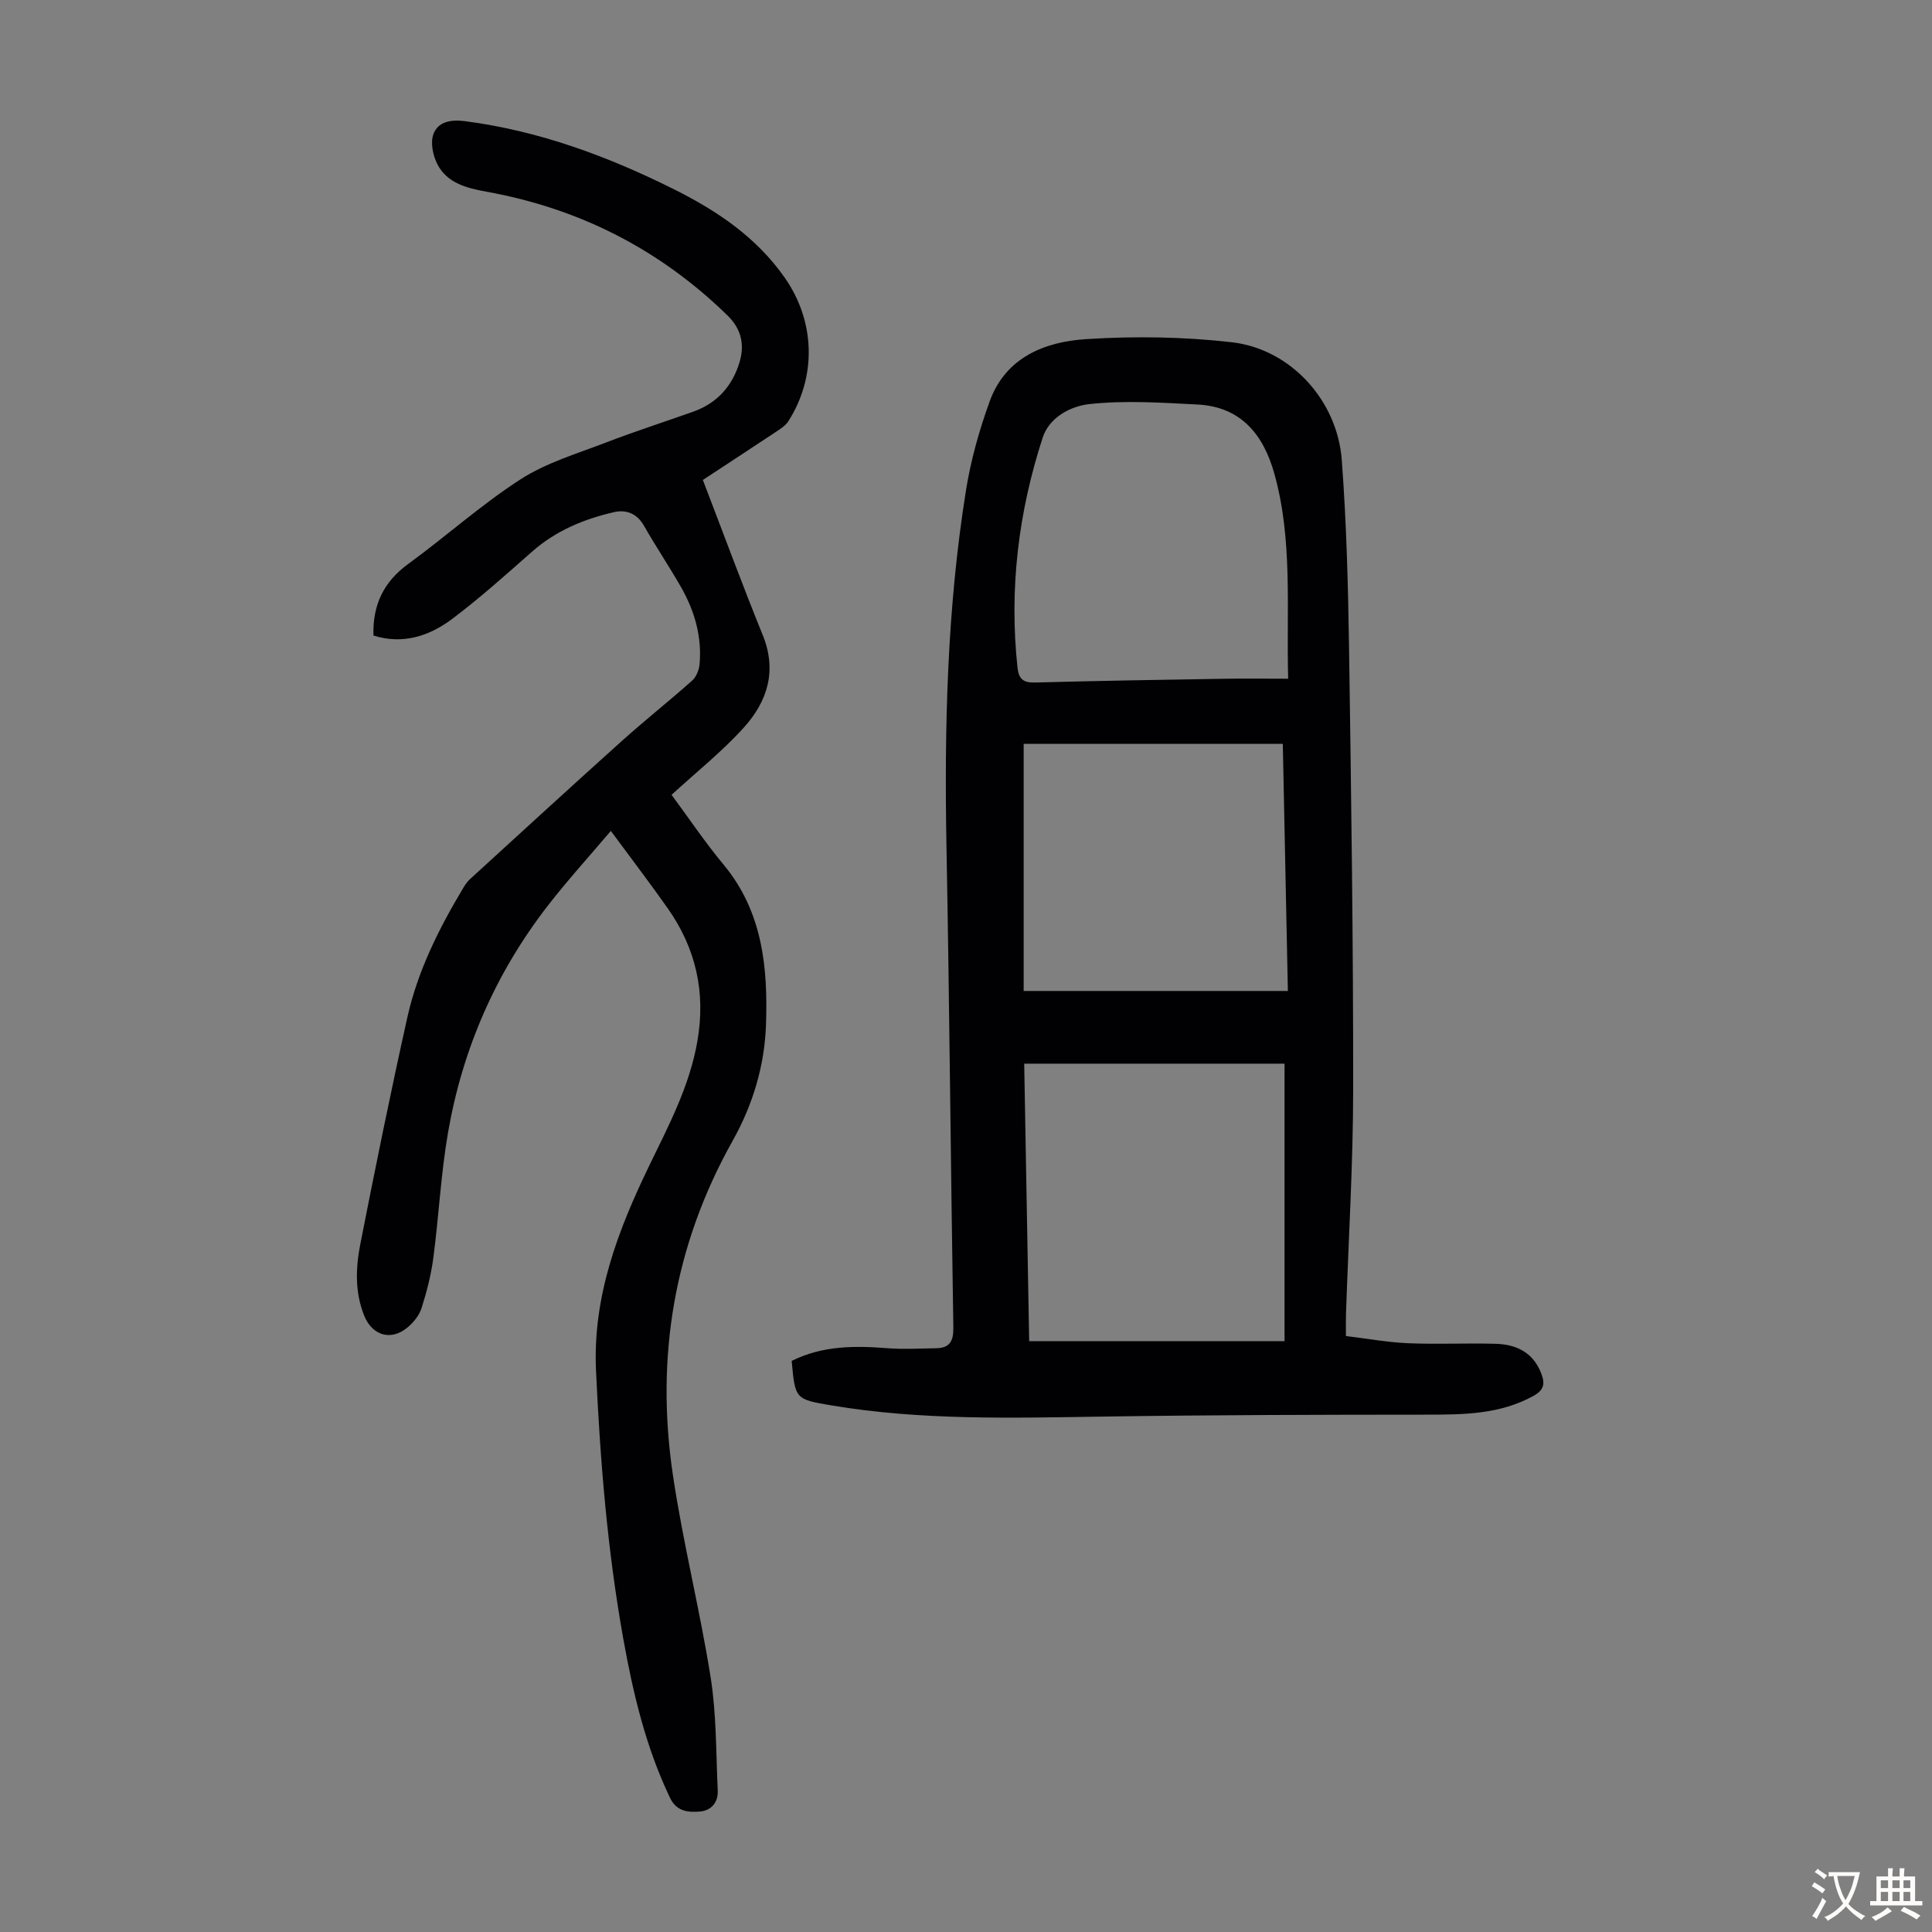
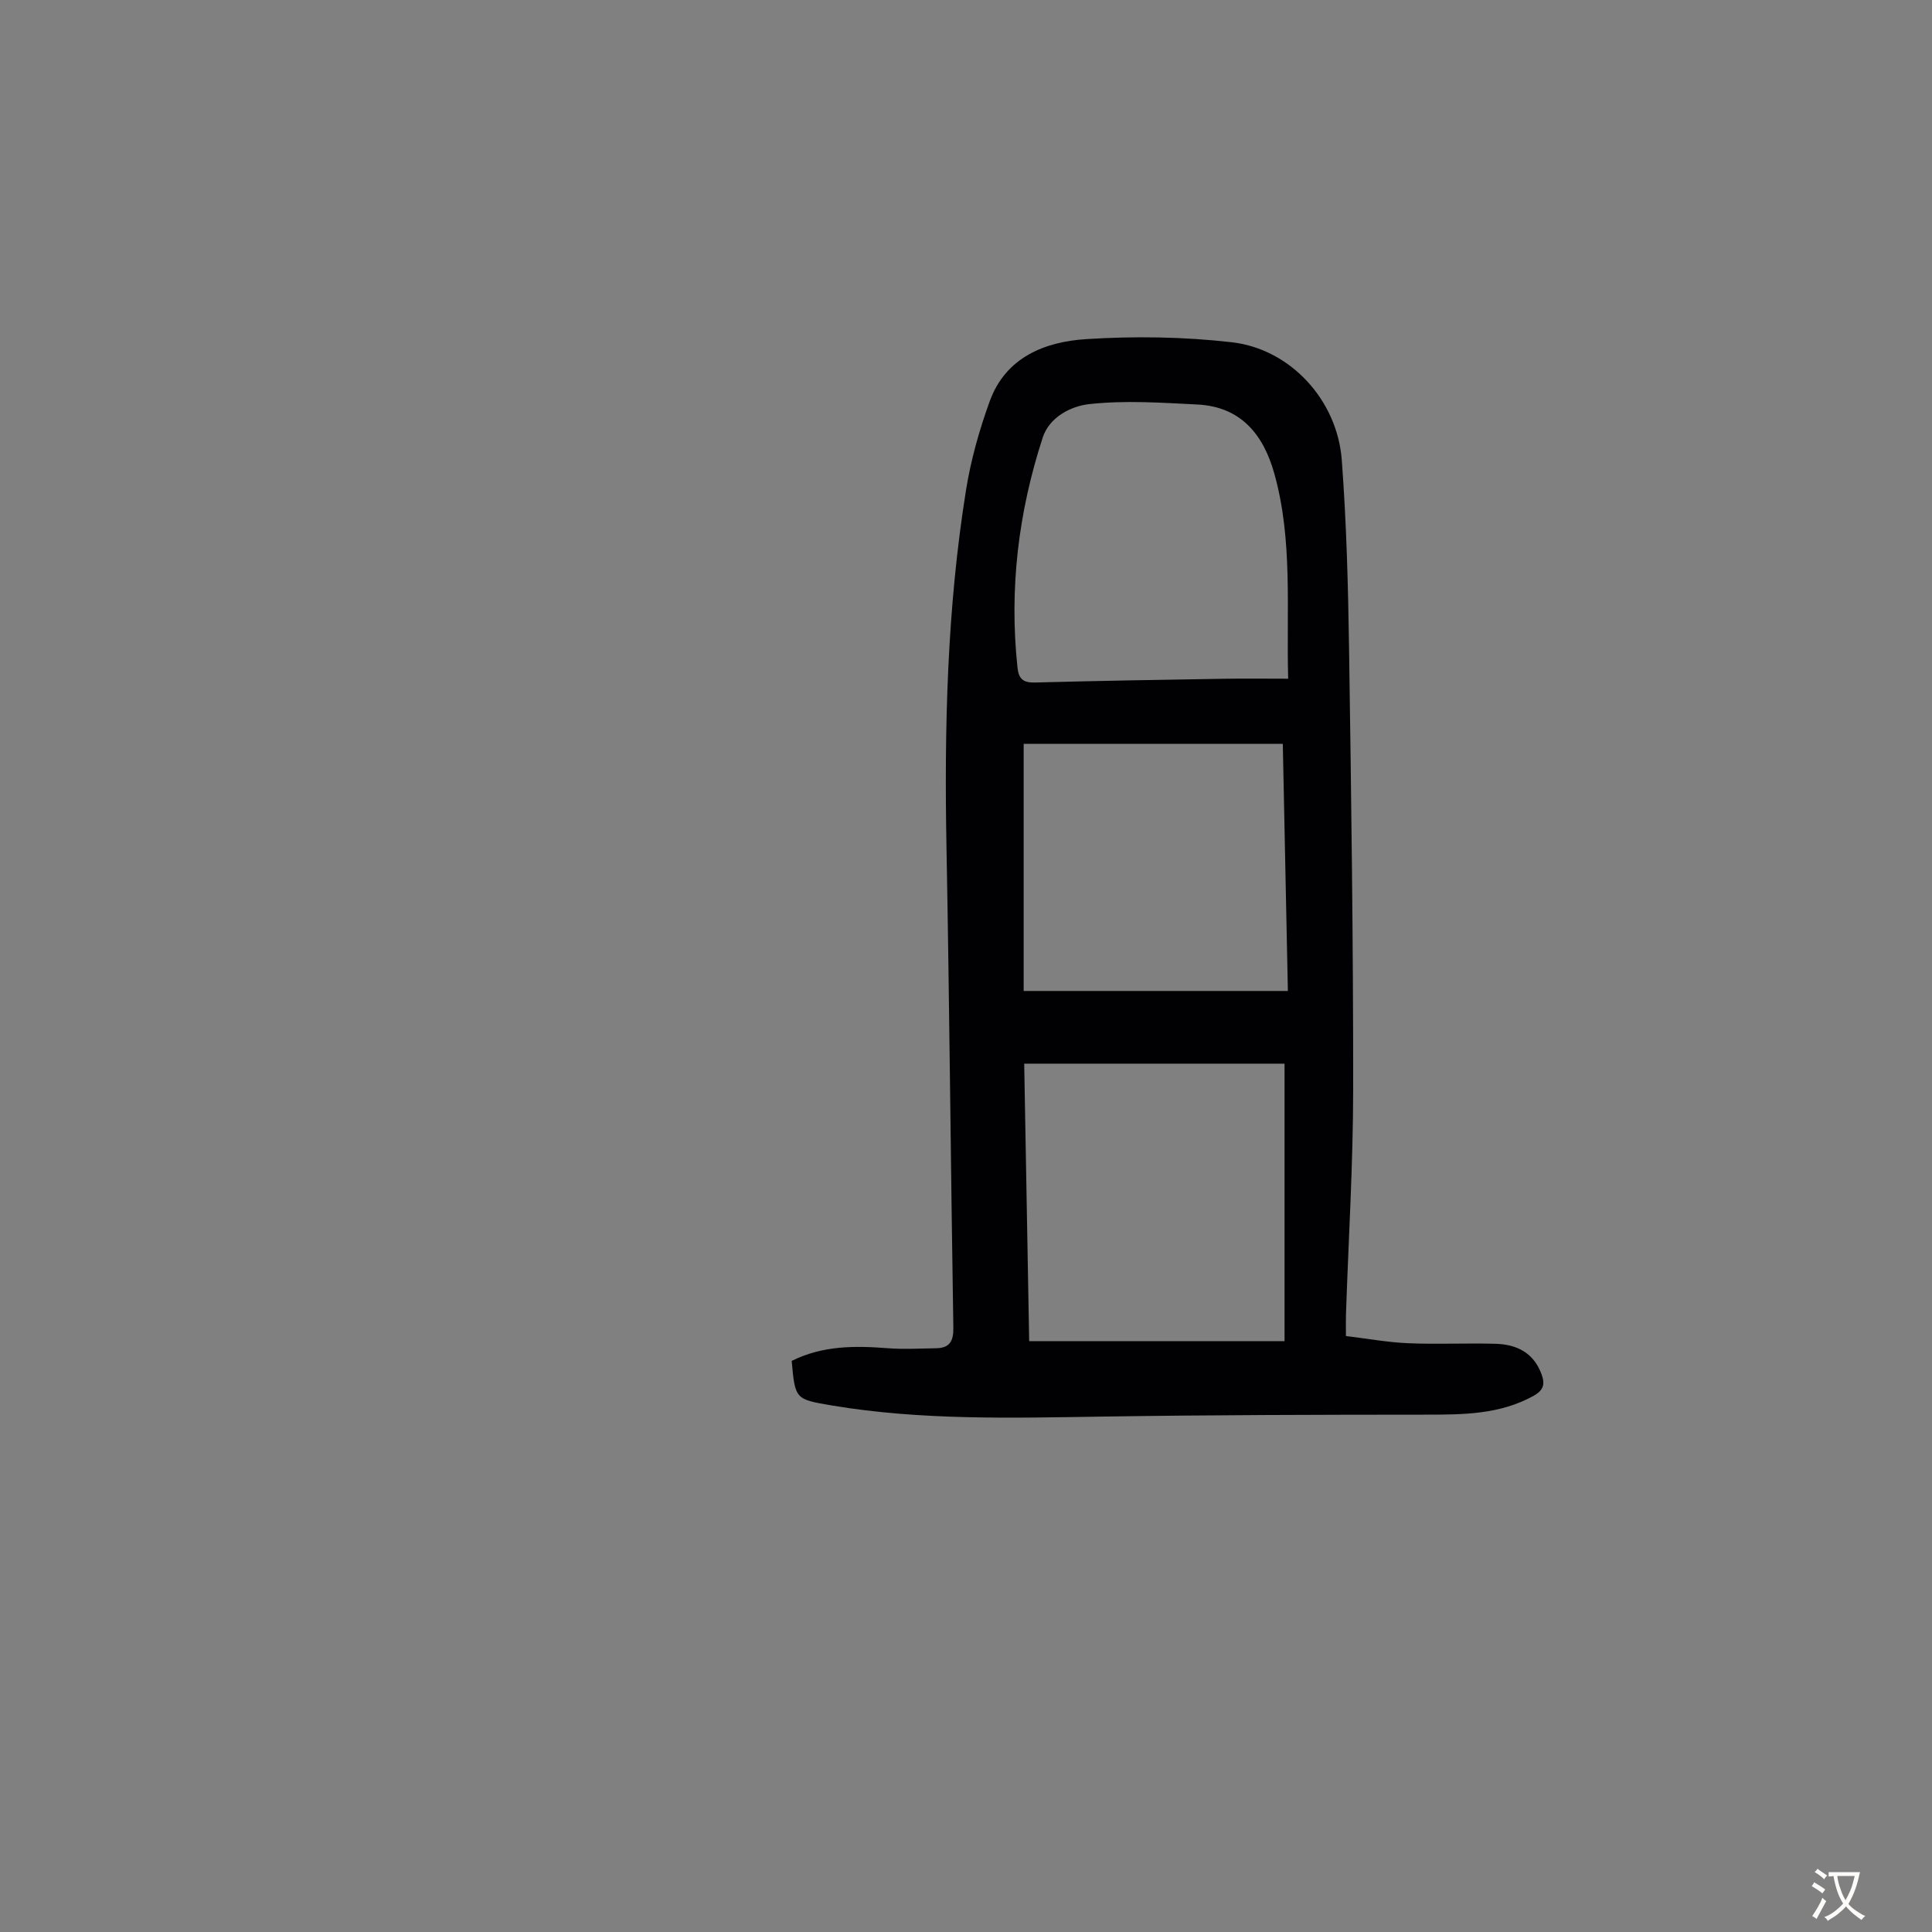
<svg xmlns="http://www.w3.org/2000/svg" enable-background="new 0 0 400 400" viewBox="0 0 400 400">
  <rect x="0" y="0" width="400" height="400" fill="#808080" stroke="none" />
  <path d="m163.91 281.76c6.44-3.2 13.09-3.15 19.85-2.63 3.32.26 6.68.06 10.03.01 2.81-.04 3.64-1.44 3.59-4.28-.54-33.13-.8-66.26-1.42-99.39-.46-24.77.11-49.48 4.04-73.98 1-6.25 2.75-12.46 4.91-18.41 3.31-9.11 11.4-12.33 20-12.87 10-.64 20.17-.49 30.12.65 12.15 1.39 21.84 12 22.77 24.37.98 13.04 1.32 26.15 1.51 39.23.45 30.33.87 60.67.85 91-.01 15.55-.97 31.1-1.49 46.64-.04 1.33-.01 2.67-.01 4.51 4.32.52 8.6 1.31 12.9 1.49 6.03.26 12.09-.06 18.13.12 4.29.13 7.78 1.8 9.44 6.22.8 2.13.48 3.39-1.67 4.58-6.99 3.85-14.53 3.86-22.19 3.87-22.37.01-44.75.06-67.12.4-18.69.28-37.37.8-55.91-2.3-7.6-1.29-7.61-1.26-8.33-9.23zm49.17-4.09h52.87c0-19.34 0-38.16 0-57.45-17.73 0-35.67 0-53.9 0 .35 19.1.69 38.29 1.03 57.45zm53.62-137.15c-.39-14.53.99-28.63-2.85-42.42-2.26-8.1-6.9-13.89-15.92-14.35-7.48-.38-15.05-.9-22.44-.08-3.69.41-8.2 2.63-9.6 6.9-5.05 15.48-6.97 31.36-5.23 47.63.25 2.35 1.16 3.17 3.6 3.11 13.08-.36 26.16-.57 39.25-.78 4.22-.07 8.45-.01 13.19-.01zm-54.76 13.49v51.16h54.7c-.36-17.41-.7-34.24-1.05-51.16-18.19 0-35.97 0-53.65 0z" fill="#010103" />
-   <path d="m77.32 131.58c-.19-6.43 2.17-11.16 7.21-14.83 7.85-5.72 15.13-12.29 23.27-17.53 5.35-3.44 11.74-5.32 17.76-7.64 5.94-2.29 12.02-4.23 18.02-6.37 4.88-1.74 8.01-5.26 9.5-10.11 1.12-3.63.48-6.91-2.45-9.78-14.03-13.69-30.68-22.17-49.96-25.64-3.98-.72-8.12-1.75-10.13-5.71-.91-1.79-1.46-4.43-.81-6.19.95-2.59 3.61-3.07 6.48-2.7 15.4 1.99 29.7 7.29 43.47 14.18 8.89 4.44 16.99 9.93 22.81 18.26 6.29 9.01 6.64 20.4.73 29.69-.57.89-1.58 1.54-2.49 2.15-5.21 3.46-10.45 6.88-15.21 10.01 4.19 10.9 8.11 21.57 12.39 32.1 3.01 7.39.98 13.74-3.88 19.13-4.47 4.96-9.77 9.17-14.99 13.96 3.56 4.81 6.91 9.81 10.75 14.43 8.11 9.75 9.21 21.33 8.8 33.19-.29 8.47-2.73 16.57-6.89 23.98-12.13 21.61-15.99 44.76-12.41 69.05 2.08 14.12 5.62 28.03 7.85 42.13 1.21 7.67 1.09 15.55 1.46 23.34.12 2.47-1.32 4.19-3.71 4.38-2.4.19-4.8.02-6.16-2.82-5.03-10.5-7.67-21.69-9.7-33.03-3.28-18.31-4.77-36.8-5.63-55.37-.72-15.48 4.57-29.19 11.09-42.65 4-8.25 8.26-16.31 9.88-25.53 1.79-10.18-.28-19.33-6.17-27.67-3.66-5.19-7.52-10.25-11.73-15.96-4.56 5.38-9.05 10.31-13.12 15.57-10.73 13.88-17.59 29.58-20.58 46.82-1.49 8.58-1.91 17.34-3.05 25.99-.46 3.51-1.36 7.01-2.43 10.39-.47 1.5-1.65 2.97-2.88 4-3.43 2.9-7.34 1.73-9-2.39-1.97-4.89-1.77-9.95-.8-14.89 3.08-15.68 6.26-31.35 9.74-46.94 2.14-9.56 6.5-18.29 11.52-26.67.4-.67.84-1.35 1.41-1.87 10.48-9.58 20.95-19.18 31.51-28.67 4.74-4.26 9.75-8.22 14.51-12.46.86-.77 1.44-2.21 1.54-3.4.51-5.76-1.06-11.1-3.89-16.04-2.45-4.27-5.19-8.36-7.63-12.63-1.46-2.57-3.72-3.38-6.23-2.8-6.23 1.44-12.04 3.85-16.95 8.19-5.45 4.8-10.87 9.67-16.67 14.02-4.68 3.47-10.1 5.23-16.15 3.33z" fill="#010103" />
  <g fill="#fcfbfa">
    <path d="m377.9 391.2c-.2.3-.4.5-.6.8-.7-.6-1.4-1-2.2-1.5.2-.3.4-.5.5-.8.6.4 1.4.8 2.3 1.5zm-1.8 6.1c-.2-.2-.5-.4-.9-.6.4-.6.8-1.2 1.2-1.9s.7-1.3.9-1.9c.3.3.5.5.8.7-.7 1.3-1.4 2.6-2 3.7zm2.2-9c-.3.3-.5.5-.6.8-.6-.6-1.3-1.1-2-1.5.3-.3.5-.5.6-.7.6.5 1.3.9 2 1.4zm.3.2v-.9h2 4.5c-.3 1.3-.6 2.5-1 3.6s-.9 2.1-1.4 3c.4.5 1 1 1.6 1.4s1.2.8 1.9 1.1c-.3.2-.5.4-.8.8-.4-.3-1-.7-1.6-1.2s-1.2-1.1-1.6-1.6c-.5.6-1.1 1.1-1.7 1.6s-1.4.9-2.1 1.4c-.1-.3-.3-.5-.7-.8.6-.2 1.2-.5 1.9-1s1.4-1.1 2-1.8c-.5-.8-.9-1.6-1.2-2.5s-.6-2-.8-3.2c-.4.1-.7.1-1 .1zm2.5 2.7c.3 1 .7 1.7 1 2.2.3-.5.6-1.1 1-2s.6-1.9.9-3h-3.2-.4c.1.9.3 1.8.7 2.8z" />
-     <path d="m396.5 388.5v1.5 3.6h1.5v.9c-.4 0-1 0-1.7 0h-7.9c-.5 0-.9 0-1.2 0v-.9h1.3v-3.5c0-.7 0-1.2 0-1.6h2.4c0-.8 0-1.4 0-1.7h1c0 .3-.1.8-.1 1.7h1.5c0-.8 0-1.4 0-1.7h1c0 .3-.1.9-.1 1.7zm-8.2 9.2c-.2-.3-.5-.5-.8-.8.8-.3 1.4-.6 1.9-.9s1-.7 1.4-1.1c.3.3.6.5.9.8-1.6 1-2.8 1.6-3.4 2zm2.6-6.8v-1.6h-1.5v1.6zm0 2.7v-1.9h-1.5v1.9zm2.4-2.7v-1.6h-1.5v1.6zm0 2.7v-1.9h-1.5v1.9zm.2 2 .7-.8c.4.2.9.5 1.6.8s1.3.7 1.8 1c-.3.3-.5.5-.8.8-.4-.3-1.5-1-3.3-1.8zm2-4.7v-1.6h-1.4v1.6zm0 2.7v-1.9h-1.4v1.9z" />
  </g>
</svg>